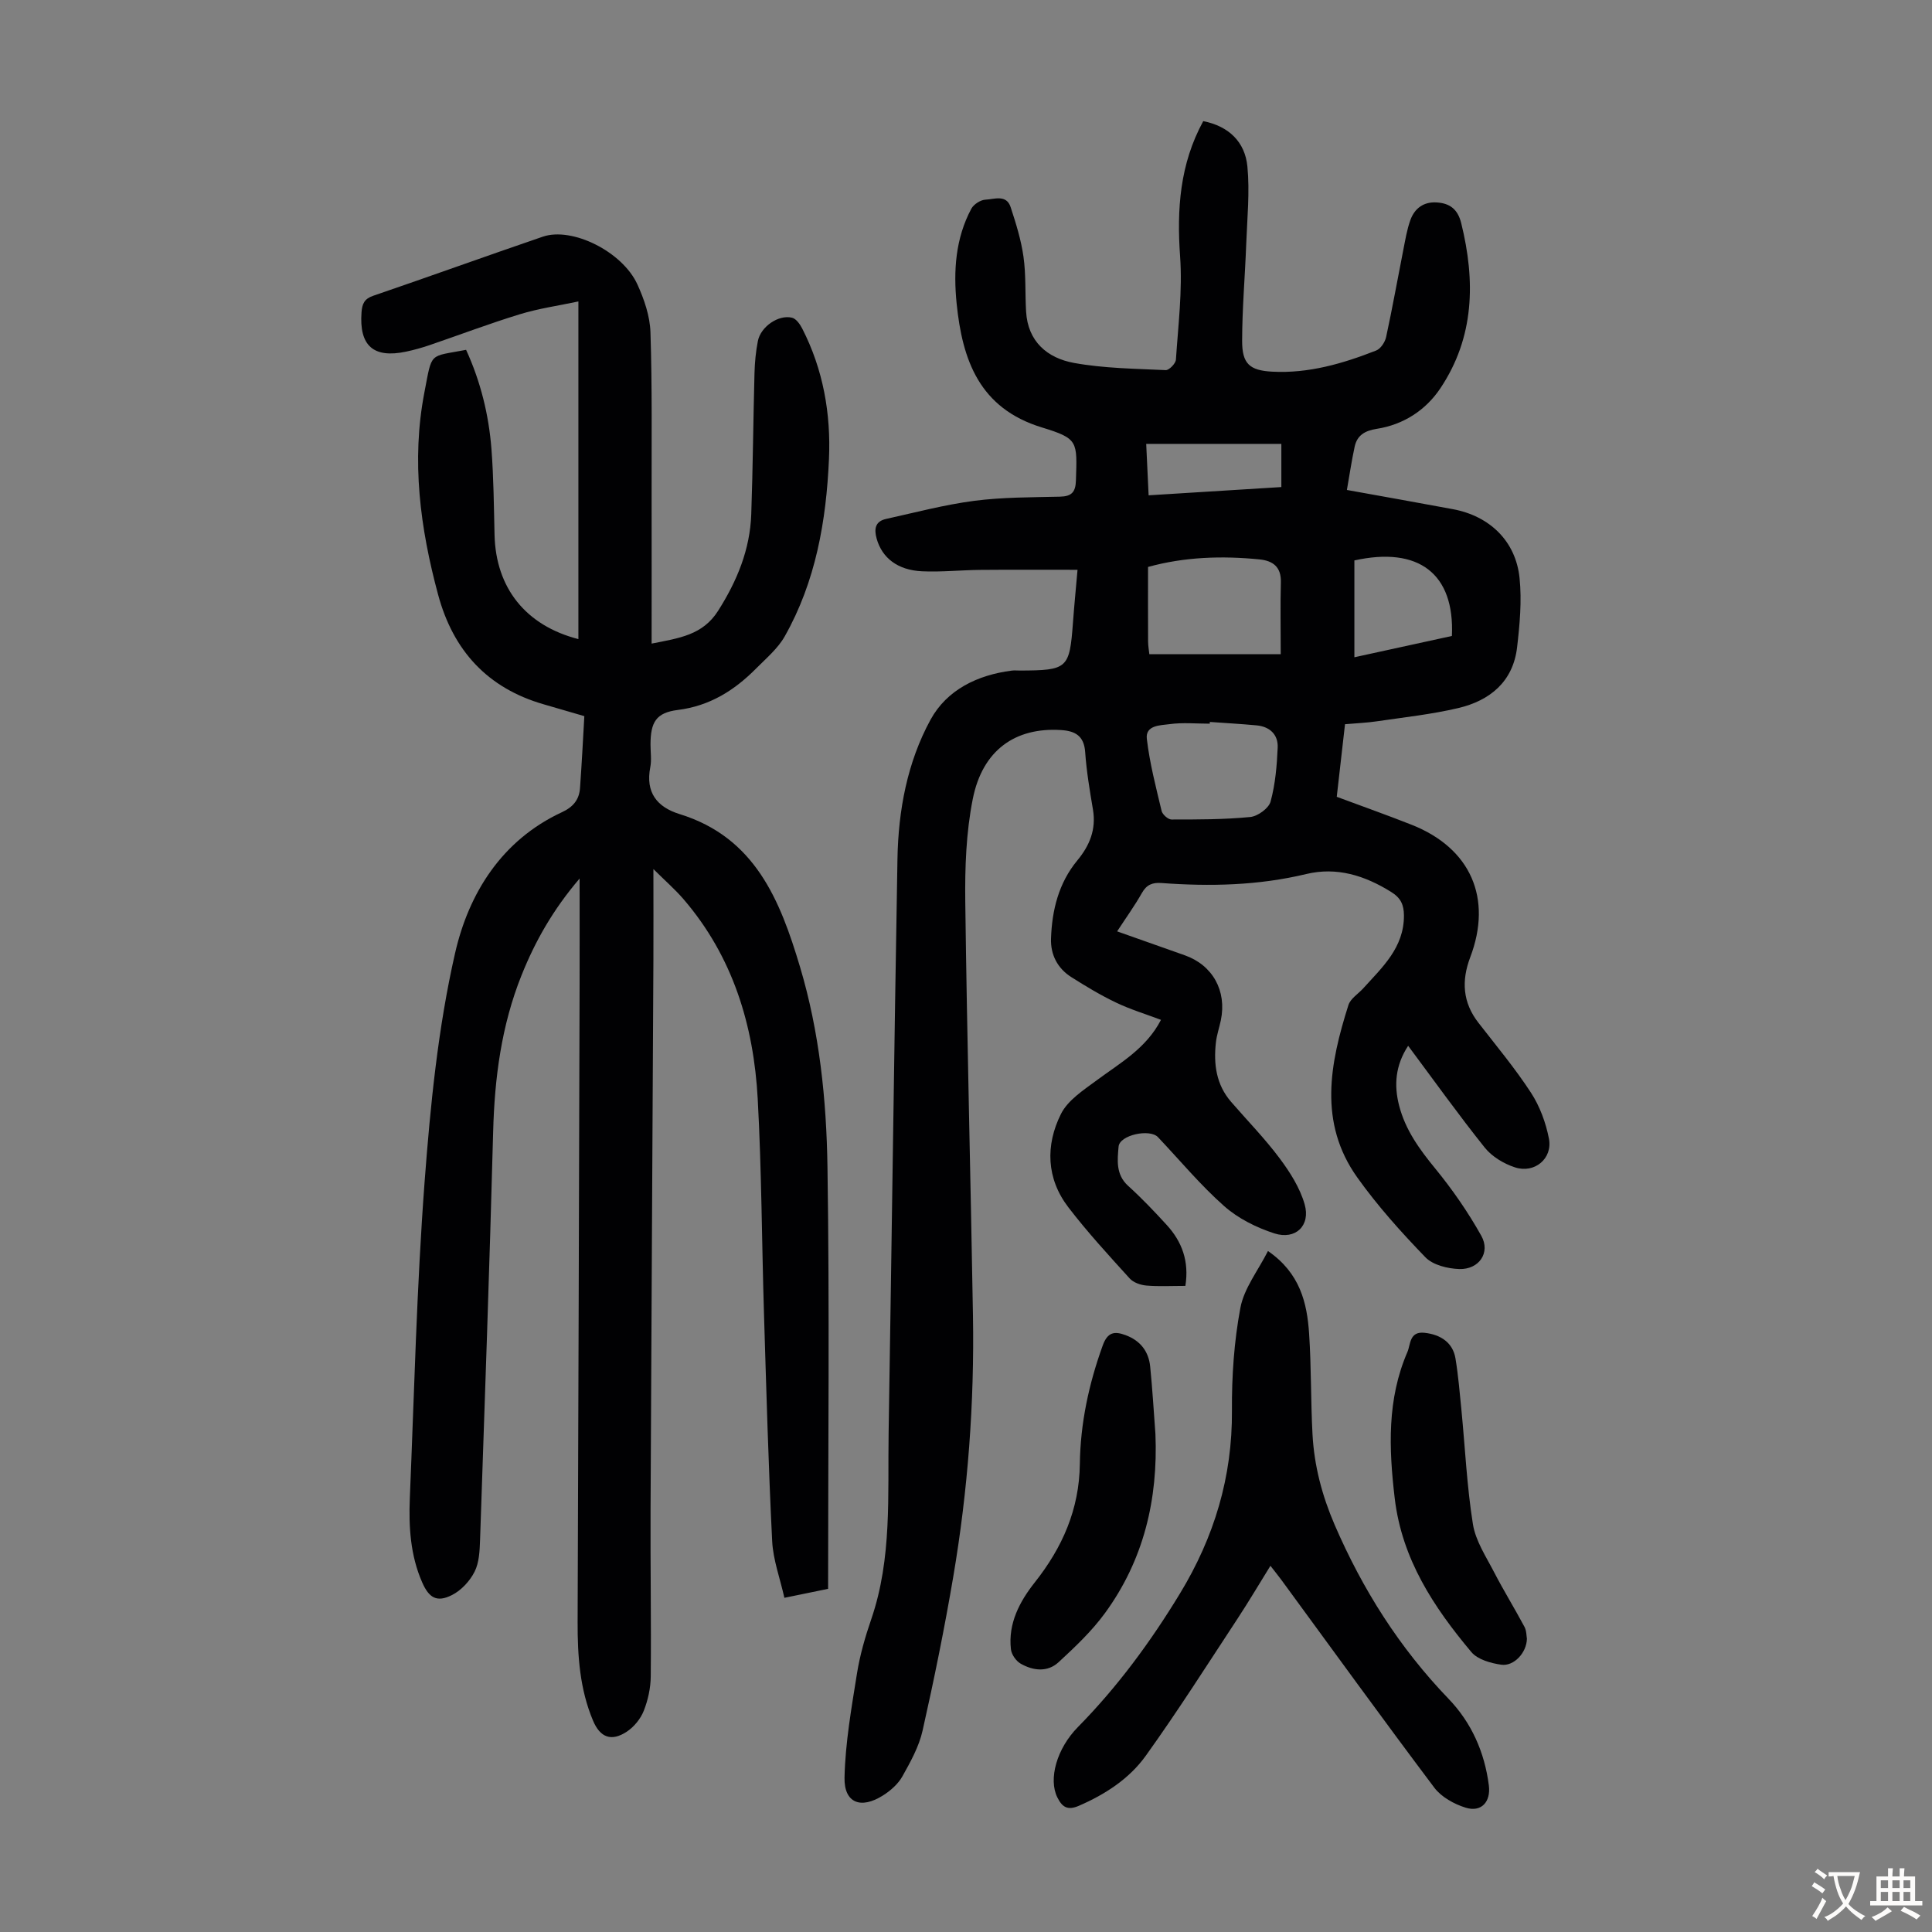
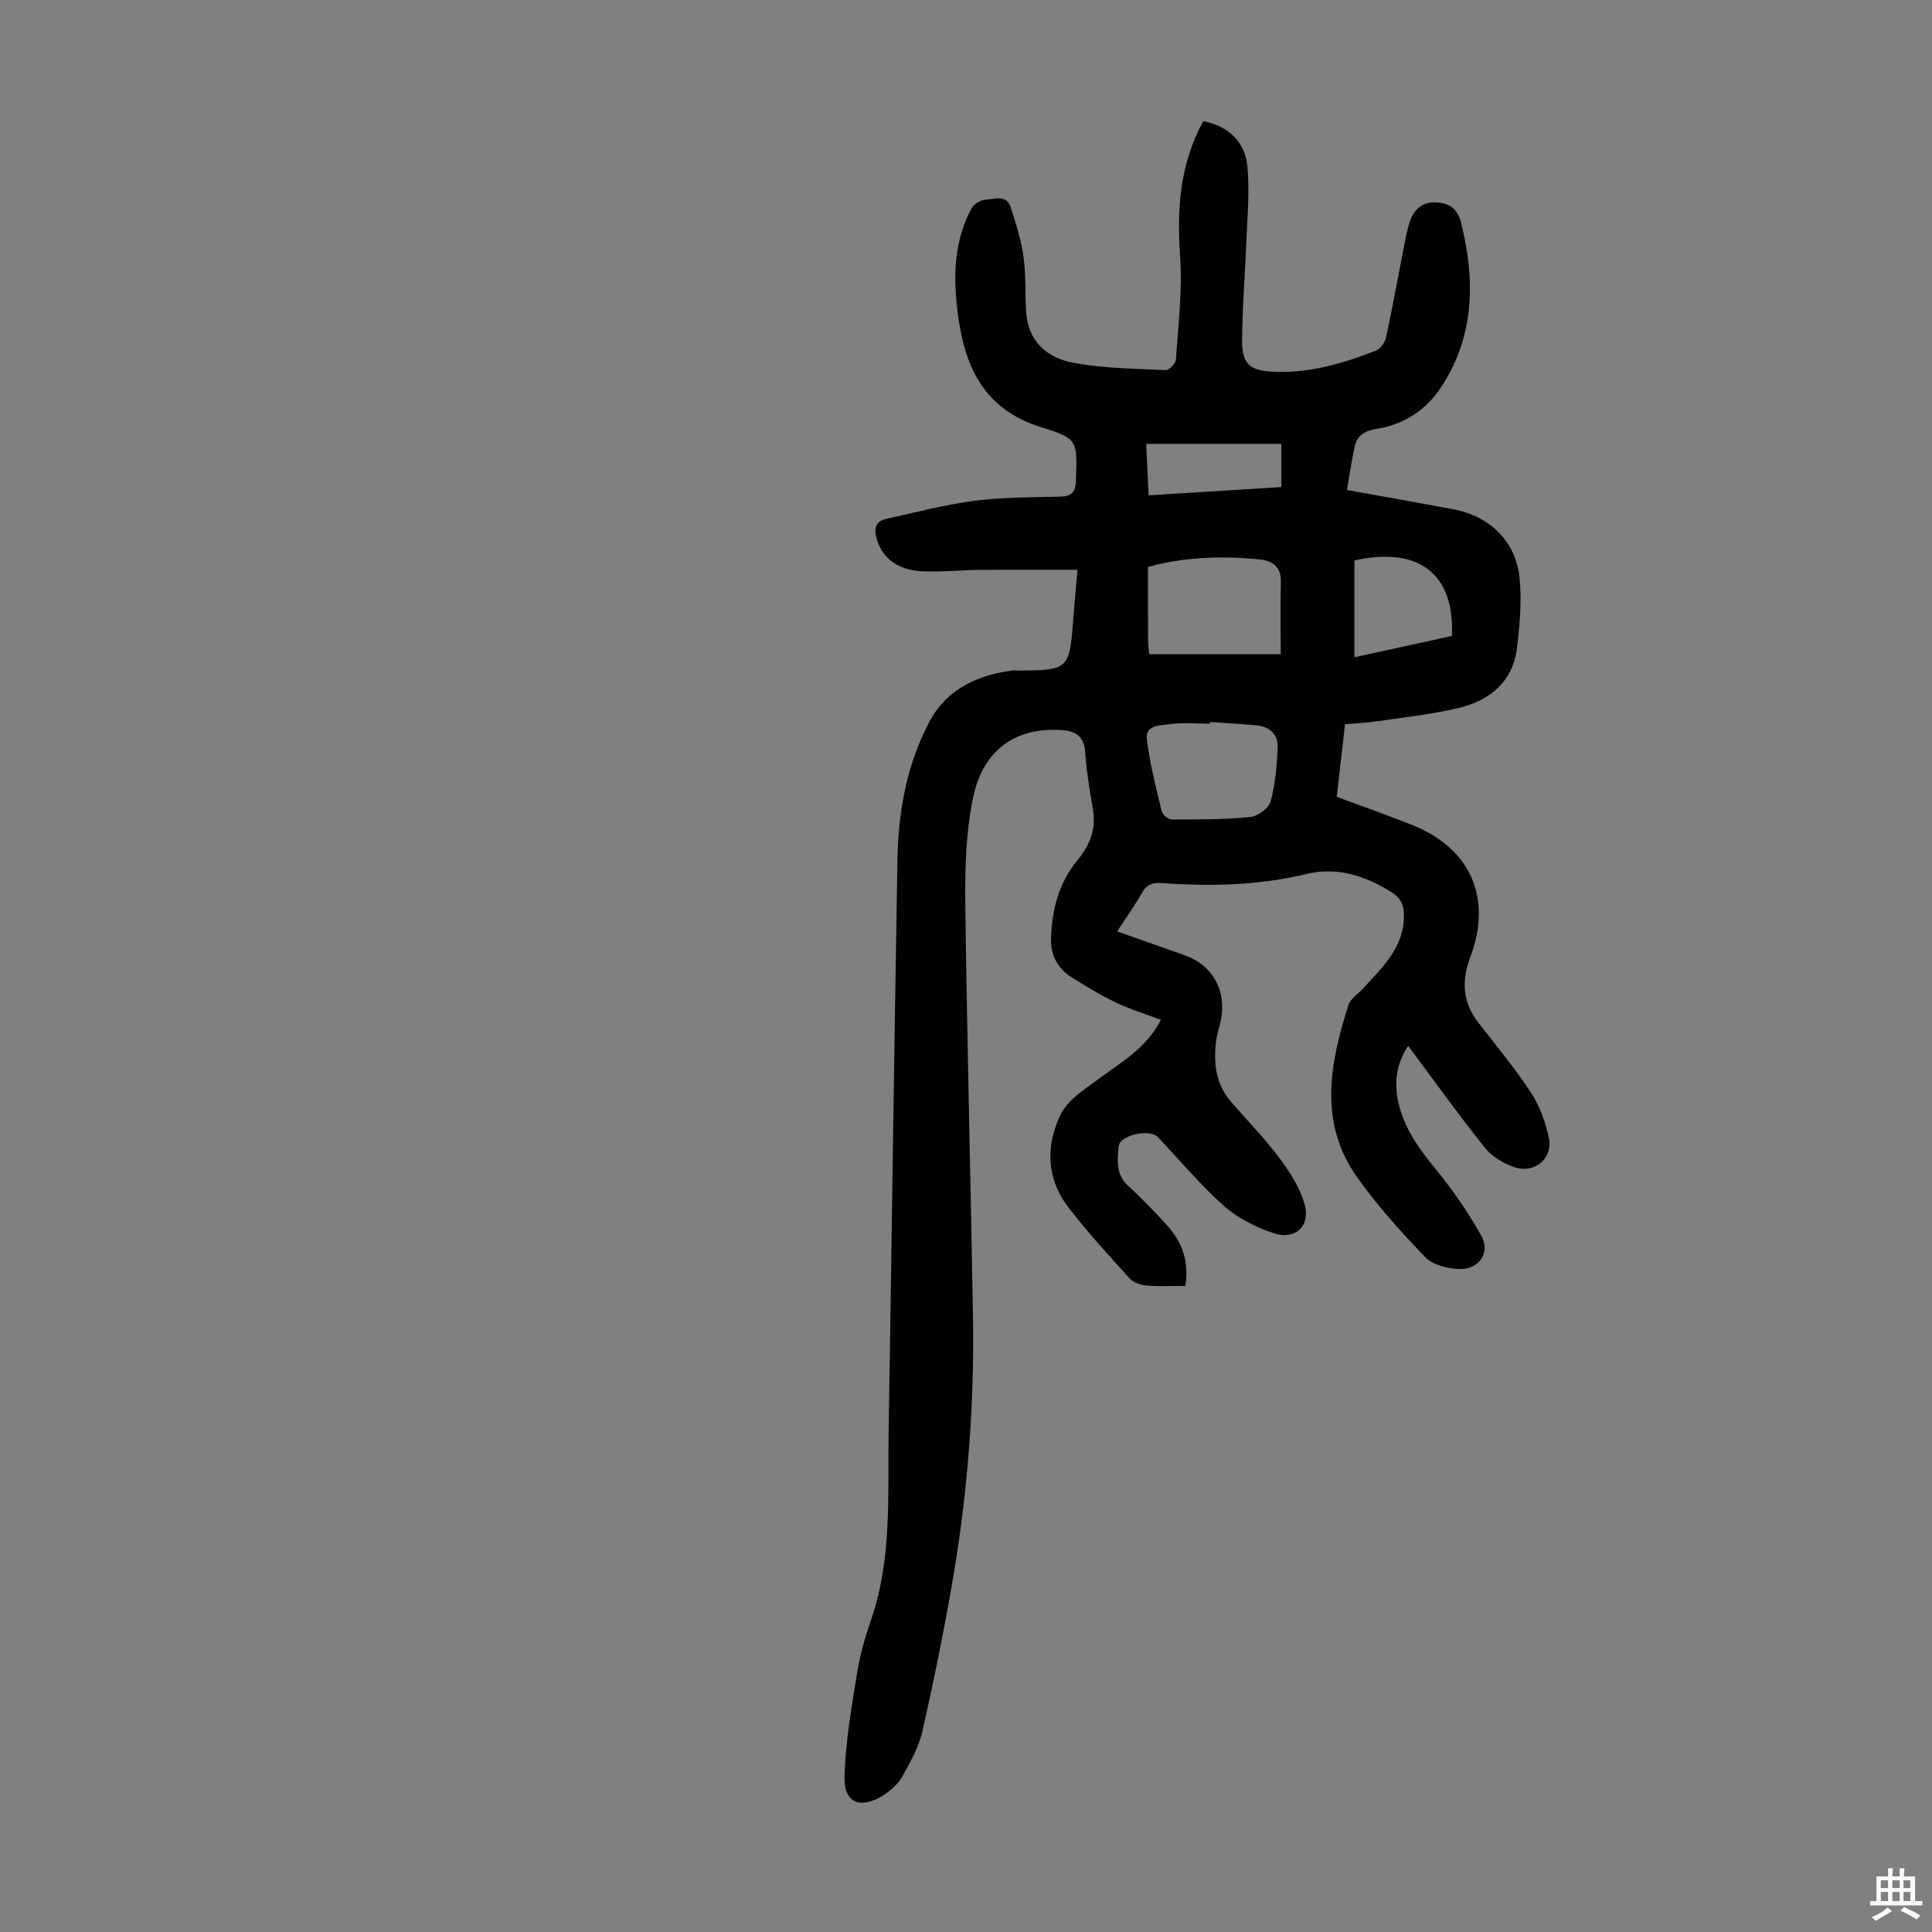
<svg xmlns="http://www.w3.org/2000/svg" enable-background="new 0 0 400 400" viewBox="0 0 400 400">
  <rect x="0" y="0" width="400" height="400" fill="#808080" stroke="none" />
  <g fill="#010103">
    <path d="m245.42 266.23c-2.93 0-5.51.15-8.06-.07-1.21-.1-2.69-.61-3.47-1.47-4.35-4.8-8.75-9.58-12.69-14.72-4.58-5.97-4.77-12.87-1.54-19.34 1.43-2.86 4.7-4.96 7.44-6.99 4.84-3.59 10.19-6.55 13.27-12.49-3.15-1.19-6.33-2.15-9.29-3.57-3.21-1.53-6.28-3.38-9.29-5.29-2.85-1.81-4.3-4.64-4.19-7.96.2-5.9 1.58-11.51 5.45-16.19 2.55-3.08 3.92-6.41 3.24-10.5-.67-3.97-1.34-7.95-1.62-11.96-.24-3.36-2.1-4.35-5-4.53-9.46-.6-16.26 4.15-18.27 14.28-1.38 6.93-1.64 14.19-1.55 21.29.36 28.53 1.11 57.06 1.59 85.59.31 18.17-1.04 36.24-4.08 54.15-1.81 10.67-3.97 21.29-6.35 31.85-.74 3.3-2.49 6.45-4.17 9.45-.88 1.58-2.44 2.96-4 3.95-4.6 2.93-8.1 1.6-7.99-3.68.16-7.19 1.43-14.37 2.57-21.5.61-3.84 1.71-7.65 2.98-11.34 4.31-12.58 3.37-25.62 3.58-38.55.64-39.61 1.14-79.22 1.83-118.83.18-10.05 2.03-19.97 6.84-28.79 3.39-6.21 9.72-9.27 16.83-10.18.55-.07 1.12-.01 1.68-.01 9.91-.04 10.28-.39 10.99-9.99.26-3.53.61-7.06.94-10.87-7 0-13.57-.04-20.13.02-4.02.04-8.05.47-12.06.29-5.1-.24-8.28-2.81-9.39-6.73-.58-2.05-.31-3.61 1.94-4.11 6.07-1.34 12.12-2.95 18.26-3.75 5.86-.76 11.83-.72 17.75-.86 2.42-.06 3.23-.94 3.3-3.38.25-8.07.53-8.64-7.04-10.95-12.98-3.97-16.48-13.98-17.66-25.67-.68-6.74-.25-13.46 3.04-19.61.49-.92 1.9-1.83 2.92-1.88 1.81-.08 4.34-1.15 5.22 1.54 1.1 3.36 2.17 6.78 2.66 10.26.53 3.74.32 7.57.54 11.36.36 6.25 4.43 9.64 9.91 10.64 6.22 1.13 12.65 1.19 19 1.49.7.03 2.05-1.36 2.11-2.16.47-7.11 1.37-14.27.87-21.33-.7-9.82-.07-19.16 4.79-28.06 5.32 1.05 8.65 4.33 9.14 9.39.51 5.28-.04 10.67-.24 16-.25 6.7-.84 13.39-.85 20.09-.01 4.73 1.51 6.14 6.24 6.39 7.51.4 14.61-1.67 21.51-4.38.93-.36 1.83-1.73 2.06-2.78 1.3-5.99 2.37-12.03 3.56-18.05.41-2.07.75-4.19 1.46-6.17.87-2.42 2.73-3.82 5.42-3.66 2.71.16 4.38 1.36 5.11 4.29 2.96 11.99 2.75 23.61-4.31 34.18-3.03 4.54-7.64 7.55-13.2 8.41-2.43.38-4.04 1.33-4.55 3.68-.63 2.9-1.06 5.85-1.61 8.97 7.69 1.39 14.83 2.65 21.95 3.98 7.62 1.42 13.02 6.61 13.8 14.27.48 4.71.04 9.58-.51 14.31-.83 7.14-5.63 11.05-12.19 12.6-5.52 1.3-11.22 1.91-16.85 2.74-2.08.31-4.2.39-6.59.6-.58 5.1-1.14 10.05-1.71 15.03 5.34 1.99 10.48 3.8 15.55 5.81 12.16 4.82 16.73 15.17 12.09 27.4-1.85 4.87-1.58 9.36 1.69 13.57 3.7 4.77 7.59 9.43 10.88 14.48 1.83 2.81 3.08 6.21 3.72 9.51.8 4.13-2.98 7.28-7.03 5.95-2.31-.75-4.76-2.22-6.25-4.08-5.44-6.8-10.51-13.9-15.87-21.09-2.64 4.04-2.97 8.14-1.86 12.41 1.29 4.99 4.18 8.99 7.43 12.95 3.57 4.36 6.83 9.06 9.58 13.98 1.95 3.48-.47 7.01-4.57 6.88-2.4-.08-5.44-.82-7-2.43-5.03-5.2-9.92-10.65-14.11-16.53-8.09-11.35-5.67-23.6-1.83-35.7.43-1.34 2.02-2.3 3.06-3.45 3.96-4.38 8.46-8.44 8.43-15.09-.01-2.2-.64-3.63-2.66-4.88-5.46-3.4-11.25-5.22-17.57-3.7-9.91 2.38-19.9 2.6-29.96 1.86-1.88-.14-3.09.34-4.06 2.06-1.48 2.62-3.25 5.07-5.13 7.95 4.81 1.7 9.41 3.33 14 4.95 5.78 2.04 8.74 7.36 7.47 13.47-.32 1.53-.85 3.03-1.02 4.58-.5 4.47.05 8.72 3.14 12.29 3.37 3.89 6.98 7.58 10.05 11.69 2.15 2.88 4.21 6.12 5.18 9.52 1.27 4.42-1.88 7.44-6.27 6.03-3.71-1.2-7.5-3.09-10.39-5.65-4.93-4.36-9.17-9.49-13.71-14.28-1.69-1.78-7.94-.45-8.15 1.97-.24 2.75-.61 5.77 1.97 8.11 2.82 2.55 5.44 5.31 8.01 8.12 3.13 3.43 4.66 7.47 3.85 12.6zm-7.46-130.78h27.2c0-5.37-.1-10.13.03-14.89.09-3.18-1.64-4.46-4.41-4.74-7.81-.78-15.55-.52-23.09 1.56 0 5.22-.02 10.33.01 15.44.01.97.19 1.95.26 2.63zm12.52 14.02c0 .12 0 .24-.01.36-2.79 0-5.62-.28-8.35.1-1.86.25-5.02.19-4.68 3.05.59 5.03 1.88 9.98 3.06 14.92.18.74 1.34 1.77 2.05 1.77 5.44 0 10.9.01 16.31-.52 1.54-.15 3.82-1.8 4.2-3.19.98-3.6 1.31-7.43 1.47-11.18.12-2.68-1.62-4.34-4.36-4.6-3.23-.3-6.46-.48-9.69-.71zm50.12-17.8c.59-12.93-6.9-18.58-20.19-15.64v20.05c6.89-1.51 13.49-2.95 20.19-4.41zm-62.79-29.12c9.5-.59 18.47-1.15 27.48-1.71 0-3.09 0-5.82 0-8.94-9.44 0-18.63 0-27.98 0 .16 3.44.32 6.76.5 10.65z" />
-     <path d="m120.98 148.27c-3.2-.93-5.77-1.69-8.35-2.43-11.7-3.35-18.81-11.14-21.93-22.74-3.71-13.75-5.56-27.71-2.84-41.82 1.66-8.57.84-7.35 8.64-8.85 2.98 6.51 4.7 13.41 5.25 20.55.45 5.9.5 11.84.64 17.76.26 10.97 6.43 18.77 17.36 21.58 0-23.13 0-46.2 0-69.91-4.18.89-8.24 1.46-12.12 2.65-6.3 1.93-12.47 4.27-18.7 6.4-1.58.54-3.2.99-4.84 1.34-6.8 1.44-9.75-1.23-9.24-8.14.13-1.73.56-2.79 2.41-3.42 11.73-4.01 23.4-8.23 35.13-12.24 6.05-2.07 16.45 3.07 19.57 9.87 1.41 3.09 2.6 6.57 2.71 9.91.37 11.39.22 22.8.24 34.21.02 9.94 0 19.89 0 30.26 5.73-1.14 10.56-1.75 13.76-6.78 3.94-6.2 6.62-12.7 6.87-20.03.34-9.72.41-19.46.67-29.18.06-2.23.27-4.48.7-6.66.6-2.98 4.28-5.51 7.08-4.82.85.21 1.65 1.36 2.11 2.26 4.33 8.47 5.94 17.57 5.53 26.97-.56 12.84-2.74 25.38-9.16 36.74-1.43 2.53-3.83 4.54-5.92 6.65-4.5 4.54-9.6 7.76-16.22 8.59-4.53.57-5.64 2.55-5.65 7.18 0 1.57.25 3.18-.05 4.69-1.01 5.21 1.39 8.24 6.08 9.69 15.61 4.82 20.79 17.8 24.92 31.62 4.04 13.52 5.48 27.49 5.69 41.45.44 28.96.13 57.94.13 87.33-2.62.54-5.4 1.11-9.05 1.86-.9-4.03-2.33-7.84-2.53-11.72-.78-15.63-1.21-31.28-1.69-46.93-.46-14.87-.49-29.77-1.3-44.62-.83-15.28-5.15-29.49-15.36-41.37-1.72-2-3.72-3.74-6.24-6.24 0 6.79.03 12.77 0 18.75-.19 38.05-.42 76.1-.59 114.16-.05 11.41.15 22.82.04 34.23-.02 2.41-.57 4.93-1.46 7.17-.66 1.65-2.02 3.31-3.51 4.29-3.2 2.1-5.51 1.2-6.98-2.29-2.75-6.53-3.21-13.41-3.19-20.4.17-43.98.28-87.95.41-131.93.02-7.03 0-14.05 0-22.02-5.53 6.48-9.2 12.99-12.01 20-4.18 10.42-5.6 21.31-5.89 32.48-.75 28.18-1.75 56.34-2.71 84.51-.08 2.21-.18 4.65-1.14 6.54-.98 1.93-2.76 3.86-4.68 4.82-3.12 1.58-4.75.59-6.16-2.62-2.45-5.58-2.8-11.5-2.56-17.45.91-21.8 1.42-43.63 3.05-65.37 1.2-15.92 2.78-31.99 6.33-47.51 2.82-12.32 9.64-23.35 22.13-29.14 2.29-1.06 3.58-2.59 3.73-5.05.35-4.9.61-9.8.89-14.83z" />
-     <path d="m262.52 259.01c6.63 4.57 8.1 10.71 8.52 17.16.46 6.91.33 13.87.7 20.79.35 6.51 1.97 12.67 4.59 18.75 5.79 13.4 13.42 25.45 23.56 35.99 4.76 4.94 7.48 11.07 8.36 17.95.43 3.4-1.55 5.62-4.8 4.61-2.39-.74-5.03-2.2-6.49-4.14-10.69-14.21-21.12-28.63-31.63-42.97-.65-.88-1.34-1.73-2.3-2.97-2.38 3.84-4.52 7.46-6.82 10.96-6.26 9.52-12.37 19.15-19.01 28.4-3.41 4.74-8.37 7.96-13.83 10.33-2.38 1.03-3.47.24-4.46-1.74-1.88-3.78-.14-10.1 4.26-14.56 8.21-8.34 15.08-17.69 21.14-27.67 7.06-11.63 10.85-24.1 10.75-37.84-.05-7.11.44-14.33 1.75-21.29.76-4.05 3.65-7.69 5.71-11.76z" />
-     <path d="m239.22 296.91c.55 13.53-2.42 26.07-10.45 37.07-2.73 3.74-6.18 7-9.6 10.16-2.29 2.12-5.26 1.78-7.84.31-.96-.54-1.91-1.9-2.03-2.99-.61-5.35 1.82-9.9 4.93-13.83 5.75-7.26 9.22-15.15 9.34-24.53.11-8.43 1.86-16.58 4.74-24.54 1.01-2.8 2.46-2.98 4.74-2.13 3.02 1.12 4.76 3.34 5.08 6.48.47 4.66.74 9.33 1.09 14z" />
-     <path d="m316.13 339.27c-.05 2.93-2.71 5.76-5.31 5.39-2.18-.31-4.9-1.07-6.2-2.63-7.8-9.3-14.37-19.24-15.86-31.84-1.22-10.34-1.6-20.5 2.63-30.27.67-1.54.38-4.32 3.53-3.98 3.44.37 5.89 2.1 6.42 5.31.58 3.52.88 7.09 1.23 10.64.77 7.89 1.13 15.84 2.38 23.66.55 3.47 2.72 6.73 4.39 9.96 1.98 3.83 4.26 7.51 6.29 11.32.44.84.4 1.94.5 2.44z" />
  </g>
-   <path d="m377.9 391.2c-.2.3-.4.5-.6.8-.7-.6-1.4-1-2.2-1.5.2-.3.4-.5.5-.8.6.4 1.4.8 2.3 1.5zm-1.8 6.1c-.2-.2-.5-.4-.9-.6.4-.6.8-1.2 1.2-1.9s.7-1.3.9-1.9c.3.3.5.5.8.7-.7 1.3-1.4 2.6-2 3.7zm2.2-9c-.3.3-.5.5-.6.8-.6-.6-1.3-1.1-2-1.5.3-.3.5-.5.6-.7.6.5 1.3.9 2 1.4zm.3.2v-.9h2 4.5c-.3 1.3-.6 2.5-1 3.6s-.9 2.1-1.4 3c.4.5 1 1 1.6 1.4s1.2.8 1.9 1.1c-.3.2-.5.4-.8.8-.4-.3-1-.7-1.6-1.2s-1.2-1.1-1.6-1.6c-.5.6-1.1 1.1-1.7 1.6s-1.4.9-2.1 1.4c-.1-.3-.3-.5-.7-.8.6-.2 1.2-.5 1.9-1s1.4-1.1 2-1.8c-.5-.8-.9-1.6-1.2-2.5s-.6-2-.8-3.2c-.4.1-.7.1-1 .1zm2.5 2.7c.3 1 .7 1.7 1 2.2.3-.5.6-1.1 1-2s.6-1.9.9-3h-3.2-.4c.1.9.3 1.8.7 2.8z" fill="#fcfbfa" />
  <path d="m396.5 388.5v1.5 3.6h1.5v.9c-.4 0-1 0-1.7 0h-7.9c-.5 0-.9 0-1.2 0v-.9h1.3v-3.5c0-.7 0-1.2 0-1.6h2.4c0-.8 0-1.4 0-1.7h1c0 .3-.1.8-.1 1.7h1.5c0-.8 0-1.4 0-1.7h1c0 .3-.1.9-.1 1.7zm-8.2 9.2c-.2-.3-.5-.5-.8-.8.8-.3 1.4-.6 1.9-.9s1-.7 1.4-1.1c.3.3.6.5.9.8-1.6 1-2.8 1.6-3.4 2zm2.6-6.8v-1.6h-1.5v1.6zm0 2.7v-1.9h-1.5v1.9zm2.4-2.7v-1.6h-1.5v1.6zm0 2.7v-1.9h-1.5v1.9zm.2 2 .7-.8c.4.2.9.5 1.6.8s1.3.7 1.8 1c-.3.3-.5.5-.8.8-.4-.3-1.5-1-3.3-1.8zm2-4.7v-1.6h-1.4v1.6zm0 2.7v-1.9h-1.4v1.9z" fill="#fcfbfa" />
</svg>